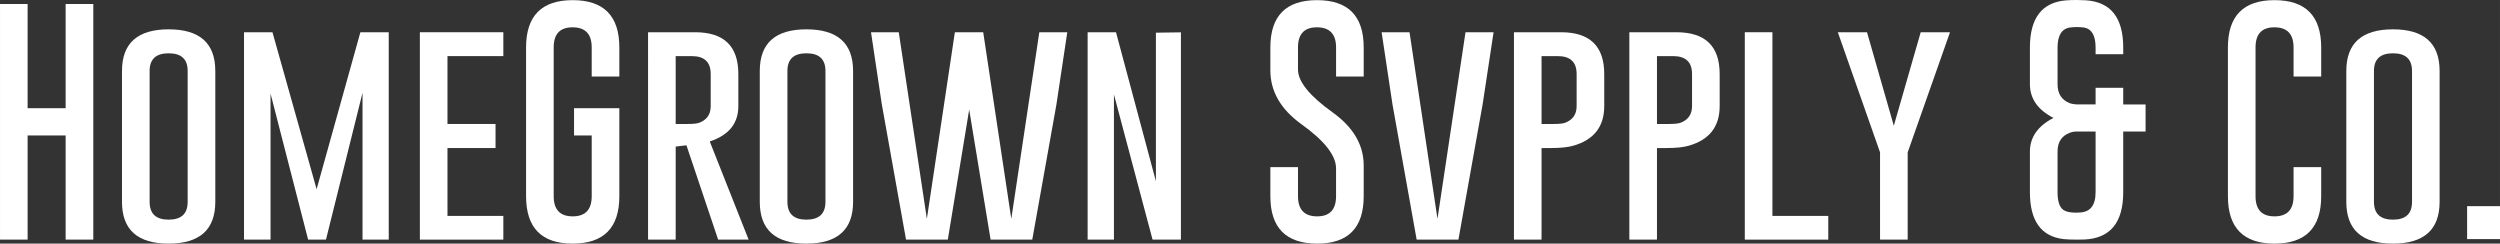
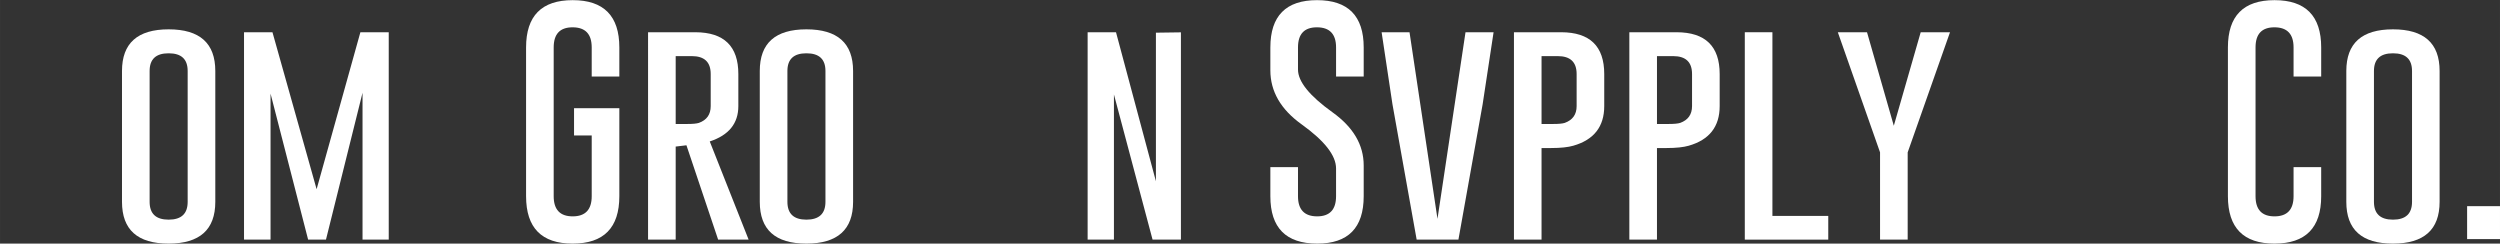
<svg xmlns="http://www.w3.org/2000/svg" id="b" data-name="레이어 2" width="184.714mm" height="18mm" viewBox="0 0 523.599 51.024">
  <rect x="0" y="0" width="523.599" height="51.024" fill="#333333" stroke="none" />
  <g id="c" data-name="레이어 1">
    <g>
-       <path d="M0,.835h5.782v21.831h7.963V.835h5.793v49.353h-5.793v-21.822h-7.963v21.822H0V.835Z" fill="#fff" />
      <path d="M45.092,42.272c0,5.824-3.262,8.741-9.772,8.751-6.514,0-9.771-2.908-9.771-8.751V14.864c0-5.814,3.257-8.72,9.771-8.72s9.772,2.906,9.772,8.72v27.408ZM39.303,14.864c0-2.464-1.319-3.7-3.958-3.7h-.051c-2.639,0-3.959,1.235-3.959,3.7v27.408c0,2.493,1.325,3.732,3.984,3.732s3.984-1.238,3.984-3.732V14.864Z" fill="#fff" />
      <path d="M66.31,39.624l9.168-32.872h5.938v43.436h-5.489v-30.757l-7.658,30.757h-3.737l-7.87-30.583v30.583h-5.556V6.752h5.958l9.246,32.872Z" fill="#fff" />
-       <path d="M87.936,6.752h17.482v4.999h-11.699v14.214h10.066v5.04h-10.066v14.215h11.699v4.967h-17.482V6.752Z" fill="#fff" />
      <path d="M129.713,41.098c0,6.606-3.262,9.915-9.771,9.925-6.515,0-9.762-3.309-9.762-9.925V9.926C110.18,3.34,113.427.031,119.942.031s9.771,3.309,9.771,9.895v6.102h-5.787v-6.102c0-2.782-1.314-4.184-3.959-4.205h-.046c-2.644,0-3.958,1.402-3.958,4.205v31.173c0,2.802,1.325,4.215,3.979,4.215s3.984-1.412,3.984-4.215v-12.732h-3.701v-5.7h9.489v18.432Z" fill="#fff" />
      <path d="M135.728,6.752h9.921c5.994.02,8.989,2.927,8.989,8.751v6.721c0,3.628-1.995,6.092-5.989,7.401l8.143,20.564h-6.386l-6.638-19.76-2.252.27v19.491h-5.787V6.752ZM141.515,11.751v14.214h2.448c1.124,0,1.928-.073,2.412-.227,1.655-.598,2.474-1.762,2.474-3.514v-6.721c0-2.505-1.319-3.751-3.958-3.751h-3.376Z" fill="#fff" />
      <path d="M178.67,42.272c0,5.824-3.257,8.741-9.777,8.751-6.514,0-9.767-2.908-9.767-8.751V14.864c0-5.814,3.252-8.72,9.767-8.72s9.777,2.906,9.777,8.72v27.408ZM172.882,14.864c0-2.464-1.325-3.7-3.959-3.7h-.051c-2.634,0-3.958,1.235-3.958,3.7v27.408c0,2.493,1.335,3.732,3.978,3.732s3.99-1.238,3.99-3.732V14.864Z" fill="#fff" />
-       <path d="M211.805,45.838l5.87-39.086h5.855l-2.273,15.122-5.061,28.314h-8.726l-4.484-27.233-4.478,27.233h-8.751l-5.077-28.367-2.257-15.069h5.813l5.886,39.086,5.865-39.086h5.937l5.881,39.086Z" fill="#fff" />
      <path d="M227.792,6.752h5.943l8.36,31.213V6.845l5.236-.072v43.416h-5.938l-8.091-30.407v30.407h-5.509V6.752Z" fill="#fff" />
      <path d="M266.064,9.926c0-6.586,3.257-9.895,9.772-9.895s9.776,3.309,9.776,9.895v6.102h-5.787v-6.102c0-2.782-1.325-4.184-3.958-4.205h-.058c-2.634,0-3.957,1.402-3.957,4.205v4.639c0,2.526,2.406,5.494,7.214,8.946,4.367,3.124,6.546,6.835,6.546,11.142v6.445c0,6.616-3.252,9.925-9.746,9.925-6.536-.01-9.803-3.319-9.803-9.925v-6.094h5.789v6.094c0,2.802,1.345,4.215,4.014,4.215,2.633,0,3.958-1.412,3.958-4.215v-5.816c0-2.721-2.418-5.801-7.221-9.244-4.36-3.126-6.54-6.897-6.54-11.319v-4.793Z" fill="#fff" />
      <path d="M305.451,50.188h-8.746l-5.071-28.367-2.269-15.069h5.845l5.855,39.086,5.87-39.086h5.88l-2.297,15.122-5.067,28.314Z" fill="#fff" />
      <path d="M317.083,6.752h9.915c5.99.02,8.994,2.927,8.994,8.751v6.721c0,4.298-2.159,7.061-6.484,8.296-1.056.31-2.613.486-4.664.486h-1.984v19.182h-5.778V6.752ZM322.861,11.751v14.214h2.464c1.118,0,1.911-.073,2.395-.227,1.654-.598,2.489-1.762,2.489-3.514v-6.721c0-2.505-1.324-3.751-3.958-3.751h-3.391Z" fill="#fff" />
      <path d="M341.249,6.752h9.921c5.994.02,8.999,2.927,8.999,8.751v6.721c0,4.298-2.159,7.061-6.482,8.296-1.061.31-2.614.486-4.67.486h-1.98v19.182h-5.787V6.752ZM347.037,11.751v14.214h2.464c1.113,0,1.912-.073,2.402-.227,1.643-.598,2.478-1.762,2.478-3.514v-6.721c0-2.505-1.324-3.751-3.958-3.751h-3.387Z" fill="#fff" />
      <path d="M365.431,50.188V6.752h5.783v38.469h11.698v4.967h-17.482Z" fill="#fff" />
      <path d="M391.026,6.752l5.613,19.584,5.633-19.584h6.138l-8.865,25.161v18.275h-5.787v-18.275l-8.844-25.161h6.112Z" fill="#fff" />
-       <path d="M438.901,21.874v-3.485h5.787v3.485h4.685v5.668h-4.685v12.719c0,6.36-2.727,9.67-8.184,9.907-.573.02-1.129.02-1.685.02-1.021,0-1.903-.041-2.655-.112-4.68-.567-7.019-3.836-7.019-9.814v-8.493c0-3.009,1.644-5.38,4.937-7.071-3.293-1.7-4.937-4.051-4.937-7.072v-7.669c0-6.153,2.505-9.431,7.493-9.874.741-.052,1.49-.083,2.252-.083.639,0,1.289.021,1.959.062,5.231.34,7.839,3.649,7.839,9.895v1.393h-5.787v-1.393c0-2.525-.814-3.917-2.449-4.195-.474-.052-.959-.093-1.453-.093-.438,0-.886.031-1.355.082-1.804.206-2.711,1.629-2.711,4.205v7.669c0,1.968.835,3.288,2.489,3.959.427.164.922.258,1.469.289h4.01ZM432.54,44.179c.506.227,1.268.362,2.31.362.226,0,.469-.011.72-.031,2.223-.094,3.331-1.505,3.331-4.249v-12.719h-4.01c-.546.021-1.042.114-1.469.299-1.654.64-2.489,1.937-2.489,3.927v8.493c0,2.176.536,3.485,1.608,3.917Z" fill="#fff" />
      <path d="M486.151,41.098c0,6.606-3.262,9.915-9.776,9.925-6.509,0-9.761-3.309-9.761-9.925V9.926c0-6.586,3.252-9.895,9.761-9.895s9.776,3.309,9.776,9.895v6.102h-5.787v-6.102c0-2.782-1.32-4.184-3.958-4.205h-.052c-2.644,0-3.952,1.402-3.952,4.205v31.173c0,2.802,1.318,4.215,3.973,4.215s3.989-1.412,3.989-4.215v-6.094h5.787v6.094Z" fill="#fff" />
      <path d="M510.952,42.272c0,5.824-3.257,8.741-9.767,8.751-6.515,0-9.772-2.908-9.772-8.751V14.864c0-5.814,3.257-8.72,9.772-8.72s9.767,2.906,9.767,8.72v27.408ZM505.174,14.864c0-2.464-1.324-3.7-3.964-3.7h-.05c-2.64,0-3.959,1.235-3.959,3.7v27.408c0,2.493,1.33,3.732,3.985,3.732s3.989-1.238,3.989-3.732V14.864Z" fill="#fff" />
      <path d="M516.714,43.179h6.885v6.897h-6.885v-6.897Z" fill="#fff" />
    </g>
  </g>
</svg>